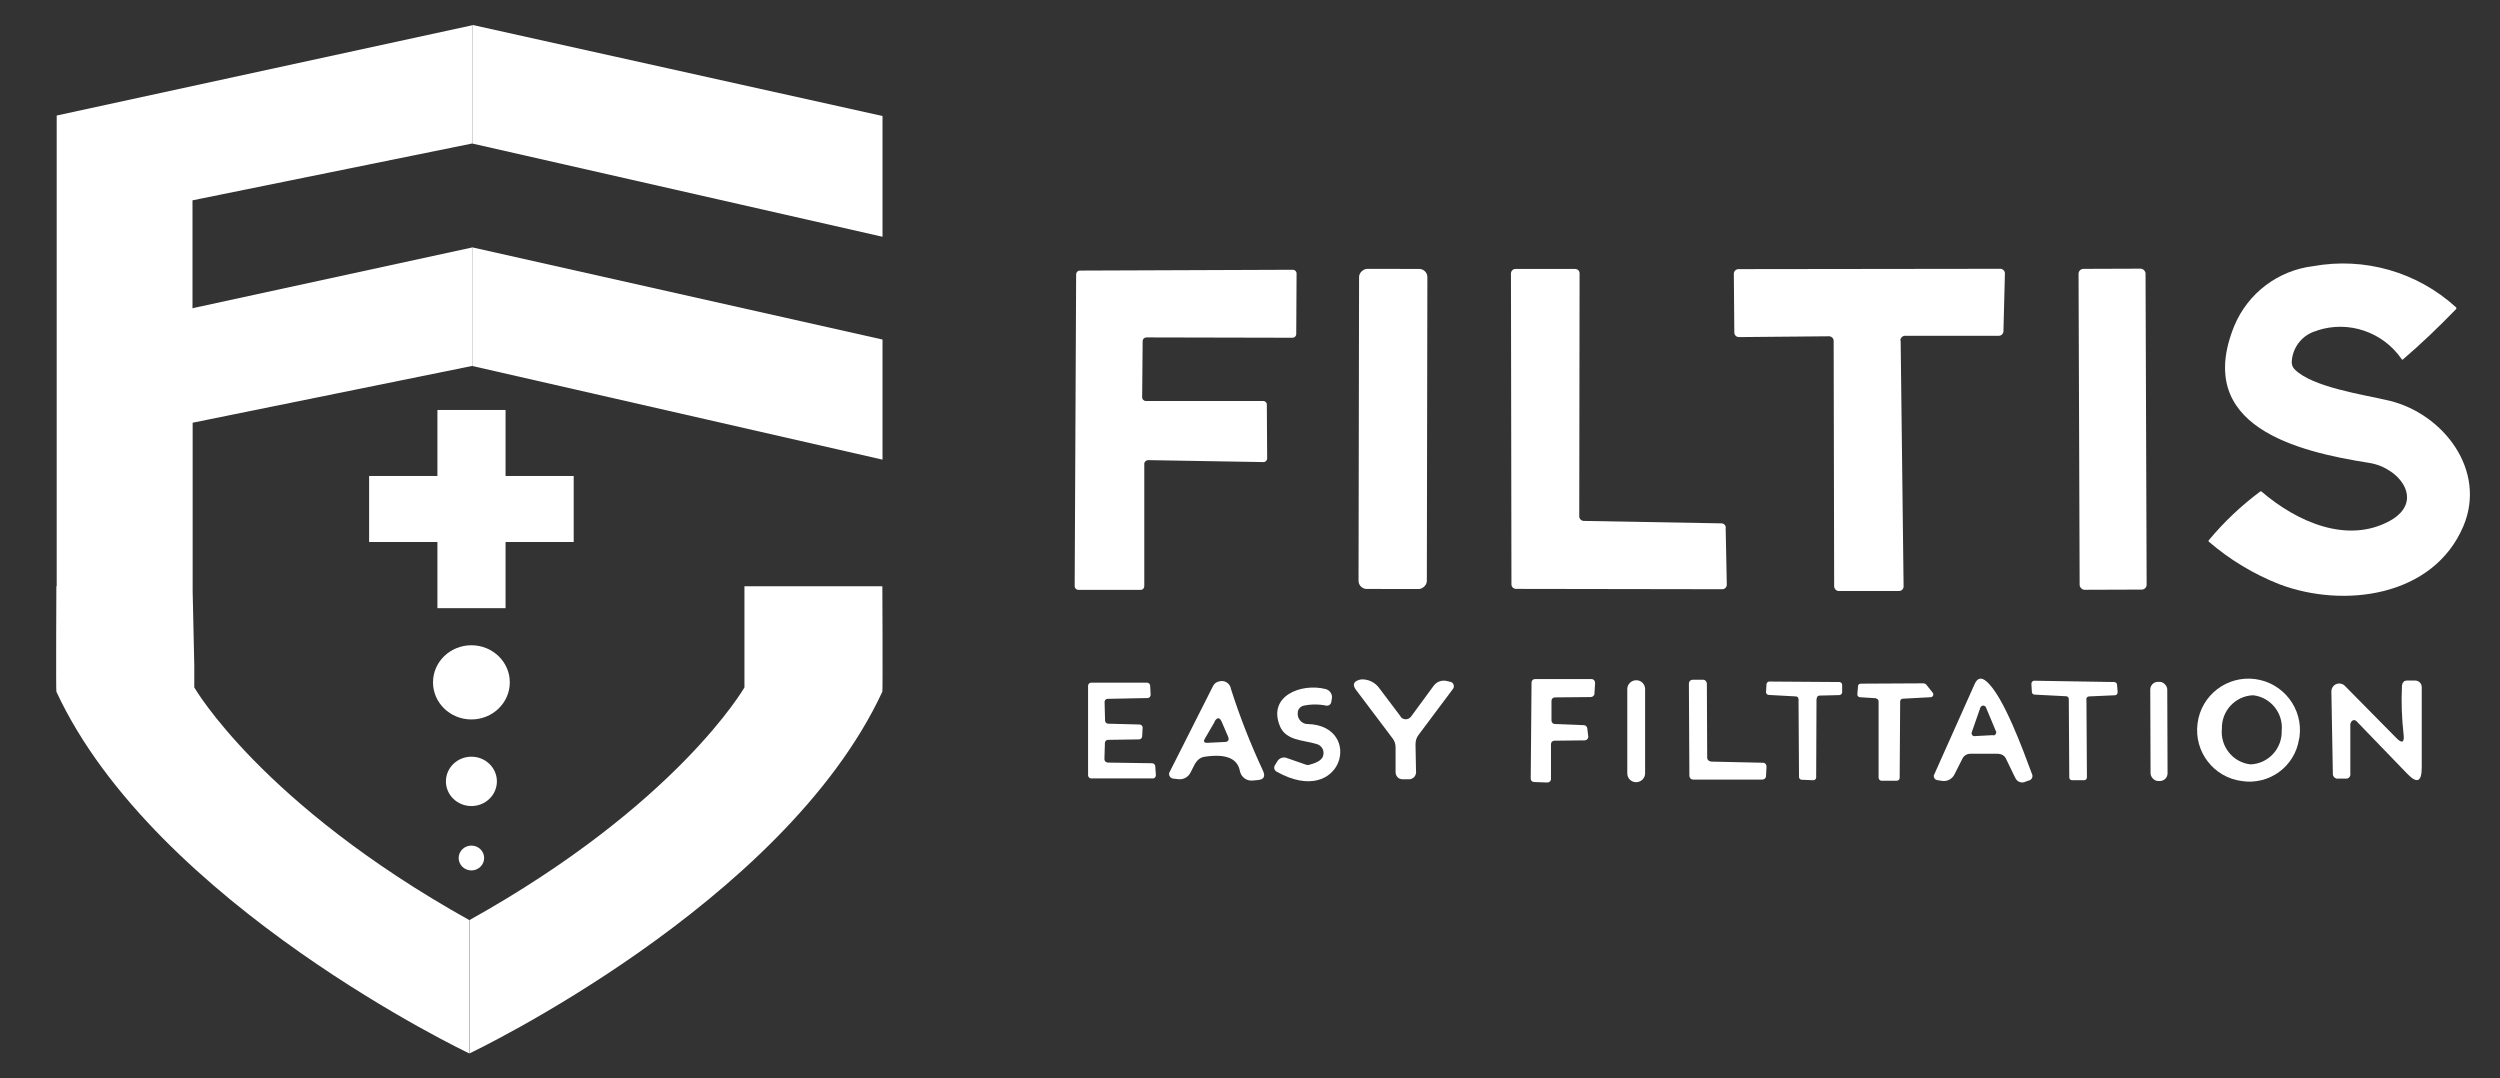
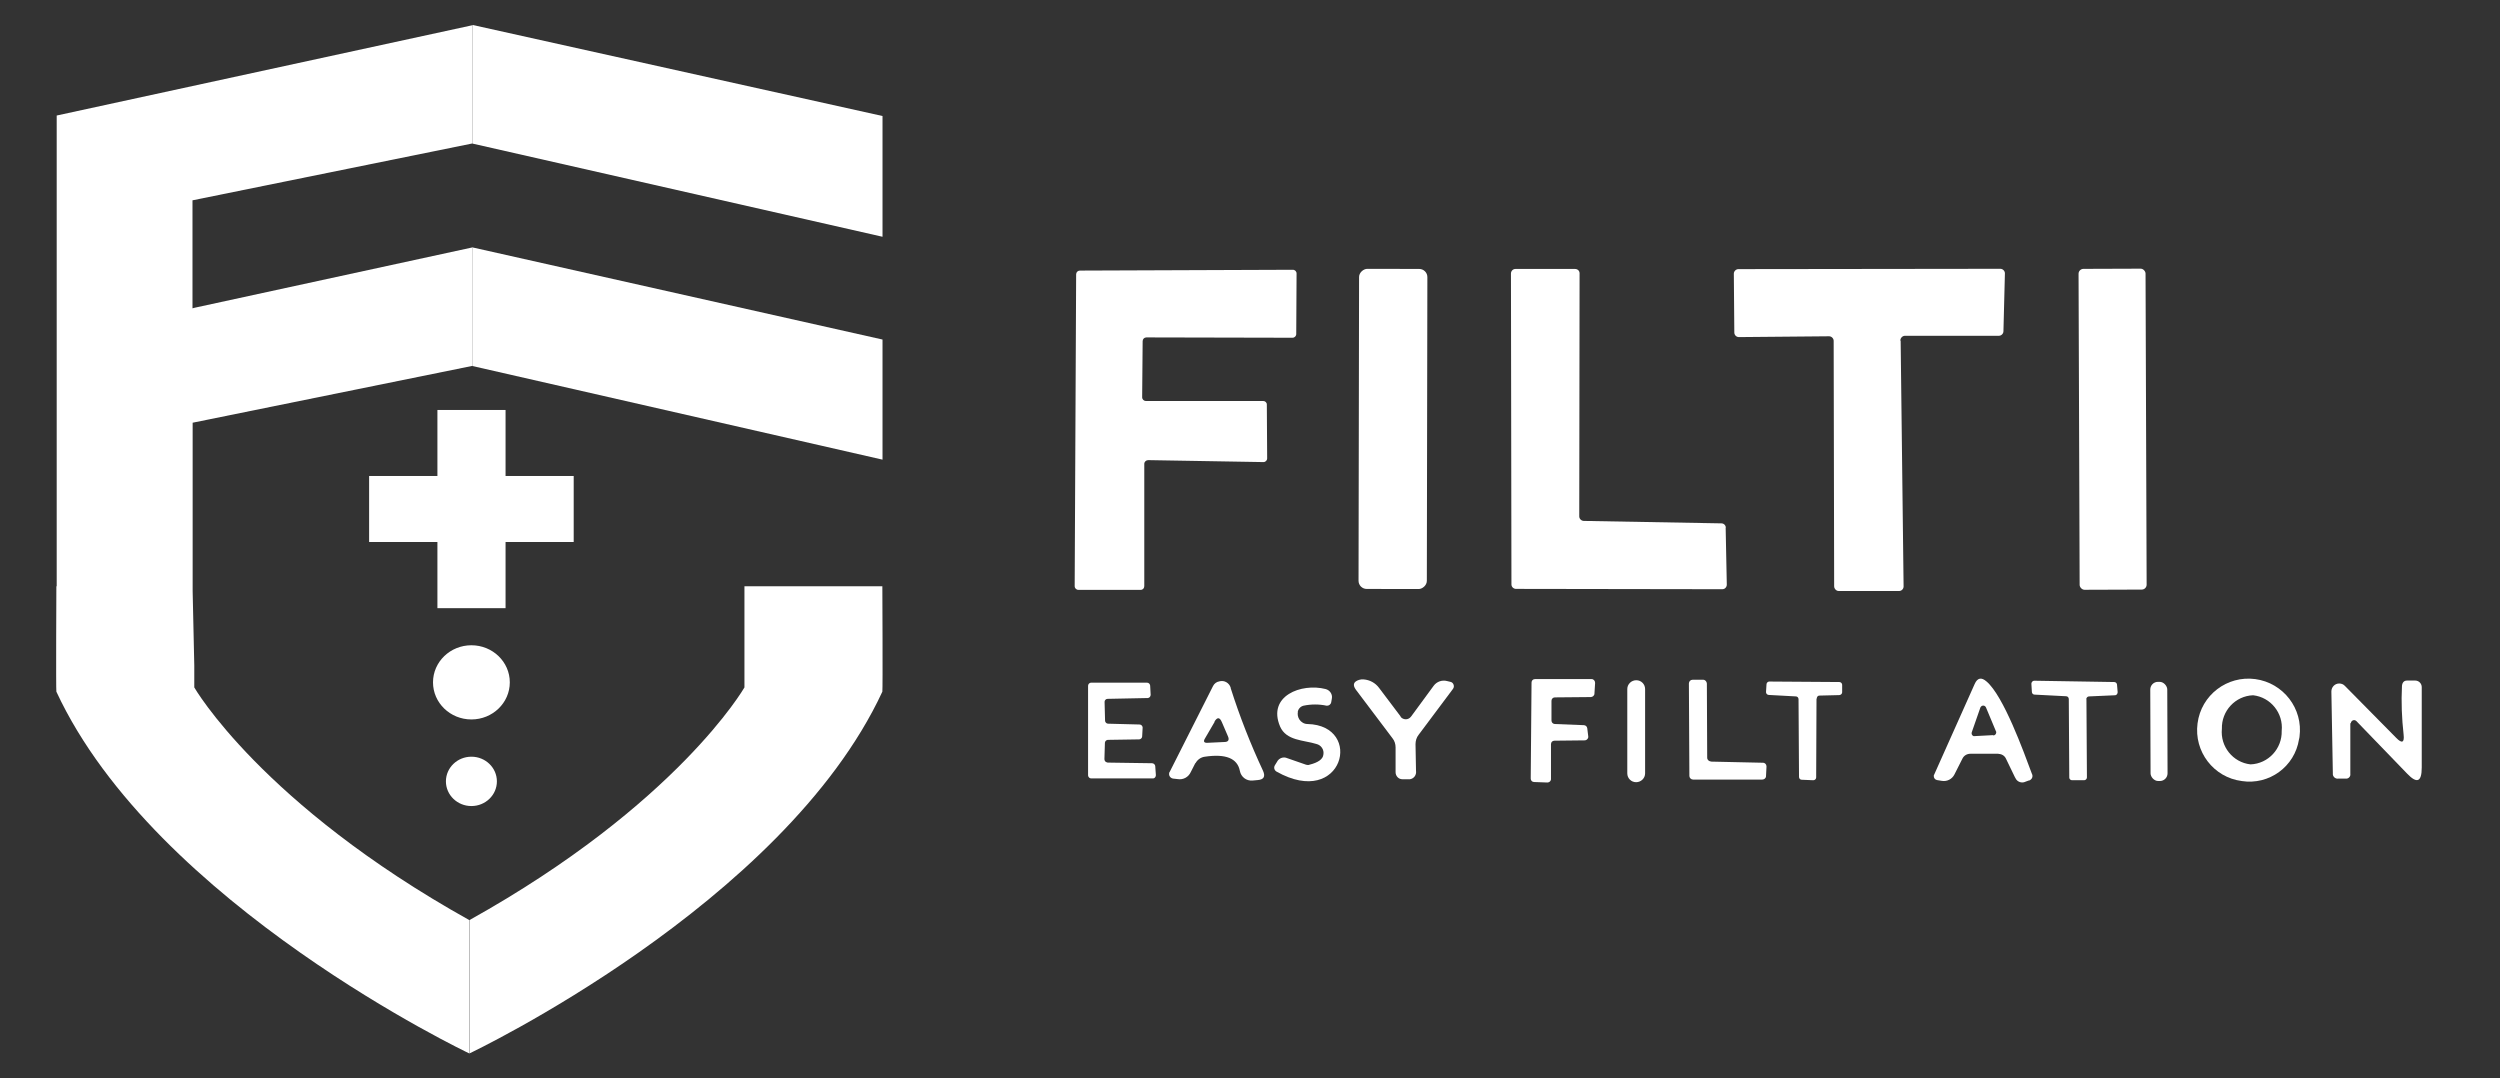
<svg xmlns="http://www.w3.org/2000/svg" id="_1" data-name="  1" width="153" height="66" viewBox="0 0 153 66">
  <rect x="0" y="0" width="153" height="66" fill="#333333" stroke="none" />
  <defs>
    <style>
      .cls-1 {
        fill: #ffffff;
      }

      .cls-2 {
        fill: #ffffff;
      }

      .cls-3 {
        fill: #ffffff;
      }

      .cls-4 {
        fill: #ffffff;
      }
    </style>
  </defs>
  <g id="_239" data-name="  239">
    <g id="_222" data-name="  222">
-       <path id="_271" data-name="  271" class="cls-2" d="M141.8,20.24c-.85,.22-1.46,.95-1.54,1.82-.03,.2,.03,.4,.16,.53,1.07,1.11,4.24,1.56,5.8,1.93,3.31,.8,5.98,4.26,4.54,7.68-1.84,4.34-7.33,5.04-11.25,3.56-1.58-.62-3.04-1.5-4.33-2.61-.03-.03-.03-.05,0-.09,.93-1.12,1.99-2.12,3.16-2.99,.02,0,.03,0,.05,0,2.21,1.9,5.29,3.23,7.88,1.8,2.15-1.2,.59-3.25-1.27-3.54-4.45-.7-10.76-2.24-8.26-8.39,.83-1.99,2.67-3.39,4.82-3.65,3.14-.57,6.36,.35,8.73,2.5,.06,.05,.06,.09,0,.15-1.04,1.07-2.11,2.1-3.22,3.05-.02,.03-.05,.03-.08,0h0c-1.15-1.68-3.27-2.4-5.19-1.76h0Z" />
      <path id="_272" data-name="  272" class="cls-2" d="M70.03,28.42v7.45c0,.13-.09,.23-.22,.23h-3.81c-.13,0-.23-.1-.23-.23h0l.09-19.08c0-.13,.1-.23,.23-.23h0l13.03-.05c.13,0,.23,.1,.23,.23h0l-.02,3.7c0,.13-.1,.23-.23,.23h0l-8.94-.02c-.13,0-.23,.1-.23,.23h0l-.03,3.43c0,.13,.1,.23,.23,.23h7.17c.13,0,.23,.09,.23,.22h0l.02,3.29c0,.13-.1,.23-.23,.23h0l-7.05-.12c-.13,0-.24,.1-.24,.23h0v.02Z" />
      <rect id="_99" data-name="  99" class="cls-2" x="75.46" y="24.16" width="19.59" height="4.18" rx=".5" ry=".5" transform="translate(58.85 111.46) rotate(-89.9)" />
      <path id="_273" data-name="  273" class="cls-2" d="M105.61,32.29l.07,3.49c0,.15-.12,.28-.27,.28h0l-12.63-.02c-.15,0-.28-.12-.28-.27h0l-.03-19.03c0-.15,.12-.28,.27-.28h3.65c.15,0,.27,.1,.28,.25v.02l-.02,14.87c0,.15,.12,.27,.27,.28l8.43,.15c.15,0,.27,.12,.27,.27Z" />
      <path id="_274" data-name="  274" class="cls-2" d="M116.32,20.86l.18,15.03c0,.15-.12,.28-.28,.28h-3.69c-.15,0-.28-.14-.28-.29h0l-.03-15.02c0-.15-.13-.28-.28-.28h0l-5.52,.05c-.15,0-.28-.12-.28-.28l-.03-3.6c0-.15,.13-.28,.28-.28l16.03-.02c.15,0,.28,.13,.28,.28h0l-.09,3.54c0,.15-.13,.28-.28,.28h-5.75c-.15,0-.28,.14-.28,.29h0Z" />
      <rect id="_100" data-name="  100" class="cls-2" x="127.24" y="16.45" width="4.1" height="19.64" rx=".3" ry=".3" transform="translate(-.09 .45) rotate(-.2)" />
      <path id="_275" data-name="  275" class="cls-4" d="M94.92,45.53v2.15c0,.12-.1,.21-.22,.21h0l-.81-.03c-.12,0-.21-.09-.21-.21h0l.05-5.88c0-.12,.09-.21,.21-.21h3.47c.12,0,.21,.11,.21,.23v.02l-.04,.64c0,.11-.1,.2-.21,.21l-2.21,.02c-.12,0-.21,.09-.21,.21v1.2c0,.12,.08,.21,.2,.22h0l1.78,.07c.11,0,.2,.09,.21,.19l.06,.49c.02,.12-.07,.23-.19,.25h-.03l-1.85,.02c-.12,0-.21,.09-.21,.21Z" />
      <path id="_276" data-name="  276" class="cls-4" d="M122.32,46.13h-1.73c-.21,0-.4,.11-.49,.3l-.49,.97c-.14,.28-.45,.44-.76,.39l-.31-.05c-.13-.03-.21-.15-.19-.28,0-.02,0-.03,.02-.05l2.48-5.55c.17-.38,.41-.43,.73-.15,1.04,.89,2.26,4.27,2.77,5.64,.08,.14,.03,.31-.11,.39-.03,.02-.05,.03-.09,.03l-.19,.07c-.22,.11-.5,.02-.61-.21,0-.02-.02-.03-.03-.05l-.56-1.16c-.08-.17-.26-.28-.45-.28v-.02Zm-.33-1.12c.1,0,.18-.09,.18-.19,0-.03,0-.04-.02-.07l-.61-1.46c-.04-.09-.15-.14-.25-.09h0s-.08,.06-.09,.1l-.53,1.52c-.03,.09,.02,.2,.11,.23h0s.04,0,.07,0l1.13-.06h0Z" />
      <path id="_277" data-name="  277" class="cls-4" d="M73.16,46.69l-.28,.55c-.14,.32-.47,.5-.81,.44l-.27-.03c-.15-.02-.27-.15-.25-.31h0s0-.07,.03-.09l2.66-5.27c.08-.15,.21-.25,.38-.28,.3-.09,.61,.09,.7,.39v.03c.55,1.73,1.21,3.41,1.98,5.06,.15,.34,.05,.53-.33,.56l-.32,.03c-.37,.03-.7-.22-.77-.59-.15-.77-.86-1.06-2.14-.87-.25,.03-.47,.19-.58,.41v-.02Zm1.18-2.52l-.6,1.03c-.11,.18-.05,.27,.15,.26l1.05-.05c.23,0,.31-.13,.21-.35l-.37-.86c-.13-.31-.28-.33-.46-.03h0Z" />
      <path id="_278" data-name="  278" class="cls-4" d="M85.71,43.86c.14,.18,.39,.21,.56,.08h0s.06-.05,.09-.09l1.38-1.88c.19-.26,.52-.37,.82-.29l.21,.05c.15,.03,.23,.19,.2,.33h0s-.03,.07-.04,.09l-2.11,2.82c-.13,.16-.19,.37-.19,.58l.03,1.62c.04,.25-.12,.48-.37,.52-.05,0-.1,0-.15,0h-.32c-.23,0-.41-.2-.41-.43v-1.52c0-.2-.06-.4-.19-.56l-2.24-2.97c-.21-.29-.15-.49,.19-.6,.09-.03,.19-.04,.29-.03,.37,.03,.71,.21,.94,.52l1.32,1.75h0v.02Z" />
      <path id="_101" data-name="  101" class="cls-4" d="M99.59,47.33v-5.16c0-.3,.25-.54,.55-.54h0c.3,0,.54,.24,.54,.54v5.16c0,.3-.25,.54-.55,.54h0c-.3,0-.54-.24-.54-.54Z" />
      <path id="_279" data-name="  279" class="cls-4" d="M104.7,46.61l3.19,.07c.13,0,.22,.1,.22,.23h0l-.03,.59c0,.12-.11,.21-.23,.21h-4.23c-.12,0-.22-.09-.23-.21h0s-.03-5.67-.03-5.67c0-.13,.1-.23,.23-.23h.64c.13,0,.22,.11,.23,.23l.02,4.54c0,.13,.1,.22,.22,.23h0Z" />
      <path id="_280" data-name="  280" class="cls-4" d="M111.17,42.75l-.02,4.83c0,.09-.08,.17-.17,.17h-.02l-.7-.03c-.09,0-.16-.08-.16-.17l-.03-4.76c0-.09-.07-.17-.16-.17l-1.66-.09c-.09,0-.17-.08-.17-.17h0s.03-.48,.03-.48c0-.09,.08-.17,.17-.17l4.29,.03c.09,0,.17,.08,.17,.17h0v.46c0,.09-.09,.17-.18,.17l-1.22,.03c-.09,0-.16,.09-.15,.18h0Z" />
      <path id="_281" data-name="  281" class="cls-4" d="M127.69,42.79l.03,4.79c0,.09-.08,.17-.17,.17h-.74c-.09,0-.17-.07-.17-.16l-.03-4.81c0-.09-.07-.17-.16-.17l-1.94-.1c-.09,0-.16-.08-.16-.17l-.03-.5c0-.09,.08-.18,.17-.18h0l4.9,.08c.09,0,.16,.07,.17,.15l.04,.47c0,.09-.06,.18-.15,.19h-.02l-1.58,.07c-.09,0-.17,.08-.17,.17h0Z" />
      <rect id="_102" data-name="  102" class="cls-4" x="131.61" y="41.73" width="1.04" height="6.07" rx=".47" ry=".47" transform="translate(-.16 .46) rotate(-.2)" />
      <path id="_282" data-name="  282" class="cls-4" d="M137.2,47.8c-1.73-.22-2.94-1.81-2.71-3.53,.22-1.73,1.81-2.94,3.53-2.71s2.94,1.81,2.71,3.53c0,.05-.02,.1-.03,.15-.26,1.68-1.83,2.82-3.51,2.56h0Zm.53-1.02c1.09-.04,1.94-.96,1.91-2.05h0c.11-1.08-.67-2.06-1.75-2.18h0c-1.09,.04-1.94,.96-1.91,2.05h0c-.11,1.08,.67,2.06,1.75,2.18h0Z" />
      <path id="_283" data-name="  283" class="cls-4" d="M143.84,44.26v3.11c.02,.13-.07,.25-.2,.28h-.53c-.16,.03-.32-.09-.34-.25v-.08l-.09-5c0-.27,.21-.49,.48-.49,.13,0,.26,.05,.35,.15l3.14,3.18c.35,.36,.51,.29,.45-.21-.11-.99-.15-1.98-.1-2.97,.02-.22,.13-.34,.34-.33,.15,0,.31,0,.47,0,.22,0,.4,.18,.4,.4v4.92c0,.89-.29,1.01-.9,.37l-3.1-3.21c-.08-.08-.2-.08-.28,0-.03,.03-.06,.09-.06,.13h-.02Z" />
      <path id="_284" data-name="  284" class="cls-4" d="M67.76,46.67l2.75,.04c.09,0,.18,.08,.19,.17l.04,.56c0,.1-.07,.19-.16,.2h-3.8c-.1,0-.18-.08-.19-.18h0v-5.49c0-.1,.08-.18,.17-.19h3.44c.1,0,.18,.08,.19,.18l.03,.56c0,.1-.07,.19-.17,.2h0l-2.47,.05c-.1,0-.18,.09-.18,.18h0s.03,1.16,.03,1.16c0,.09,.09,.18,.18,.18l1.93,.05c.1,0,.18,.08,.19,.18h0l-.03,.55c0,.09-.09,.18-.18,.18l-1.92,.03c-.09,0-.18,.09-.18,.18l-.03,1c0,.1,.07,.19,.17,.2h.02Z" />
-       <path id="_285" data-name="  285" class="cls-4" d="M114.78,42.73l-.95-.06c-.09,0-.17-.09-.16-.18h0l.04-.5c0-.09,.09-.15,.17-.15l3.85-.02c.05,0,.11,.03,.15,.07l.4,.5c.06,.07,.05,.18-.02,.24-.03,.03-.07,.04-.11,.04l-1.7,.09c-.09,0-.16,.08-.16,.17l-.03,4.68c0,.09-.08,.17-.17,.17h-.95c-.09,0-.17-.09-.17-.18h0v-4.67c0-.09-.06-.17-.15-.18h0l-.02-.02Z" />
      <path id="_286" data-name="  286" class="cls-4" d="M79.43,43.57c-.03,.15,0,.32,.09,.46,.11,.17,.3,.28,.5,.28,3.47,.08,2.18,5.21-1.9,2.91-.13-.08-.18-.24-.1-.38h0l.13-.21c.11-.23,.39-.34,.63-.23l1.15,.4c.07,.02,.15,.03,.21,0,.53-.13,.82-.34,.85-.61,.06-.3-.13-.59-.43-.66-.77-.24-1.84-.19-2.22-1.07-.79-1.87,1.3-2.67,2.79-2.29,.26,.07,.43,.32,.38,.58l-.04,.23c-.03,.14-.15,.22-.28,.21h0c-.46-.1-.95-.1-1.42,0-.19,.05-.33,.21-.35,.4h0Z" />
    </g>
    <g id="_221" data-name="  221">
      <path id="_734" data-name="  734" class="cls-1" d="M54.01,7.1L28.93,1.53v7.26l25.08,5.7V7.1Z" />
      <path id="_733" data-name="  733" class="cls-1" d="M54.01,20.78l-25.1-5.64v7.26l25.1,5.73v-7.35h0Z" />
      <path id="_735" data-name="  735" class="cls-1" d="M45.56,35.88v6.19s-4.09,7.14-16.83,14.24c0-.02,0,8.16,0,8.16,0,0,19.22-9.11,25.27-22.14,.03-.12,0-6.45,0-6.45h-8.44Z" />
      <g id="_220" data-name="  220">
        <ellipse id="_59" data-name="  59" class="cls-3" cx="28.85" cy="41.76" rx="2.35" ry="2.27" />
        <ellipse id="_60" data-name="  60" class="cls-3" cx="28.85" cy="47.82" rx="1.56" ry="1.51" />
-         <ellipse id="_61" data-name="  61" class="cls-3" cx="28.85" cy="52.51" rx=".78" ry=".76" />
        <path id="_1-2" data-name="  1" class="cls-3" d="M26.77,37.22v-4.05h-4.18v-4.04h4.18v-4.04h4.17v4.04h4.17v4.04h-4.17v4.05h-4.17Z" />
      </g>
      <path class="cls-3" d="M28.93,8.79V1.54L3.47,7.07v28.81h-.02s-.03,6.33,0,6.45c6.05,13.03,25.27,22.14,25.27,22.14,0,0,0-8.18,0-8.16-12.73-7.1-16.83-14.24-16.83-14.24v-1.34l-.1-4.55v-10.31l17.13-3.48v-7.25l-16.99,3.69-.15,.04v-6.61l17.13-3.48h0Z" />
    </g>
  </g>
</svg>